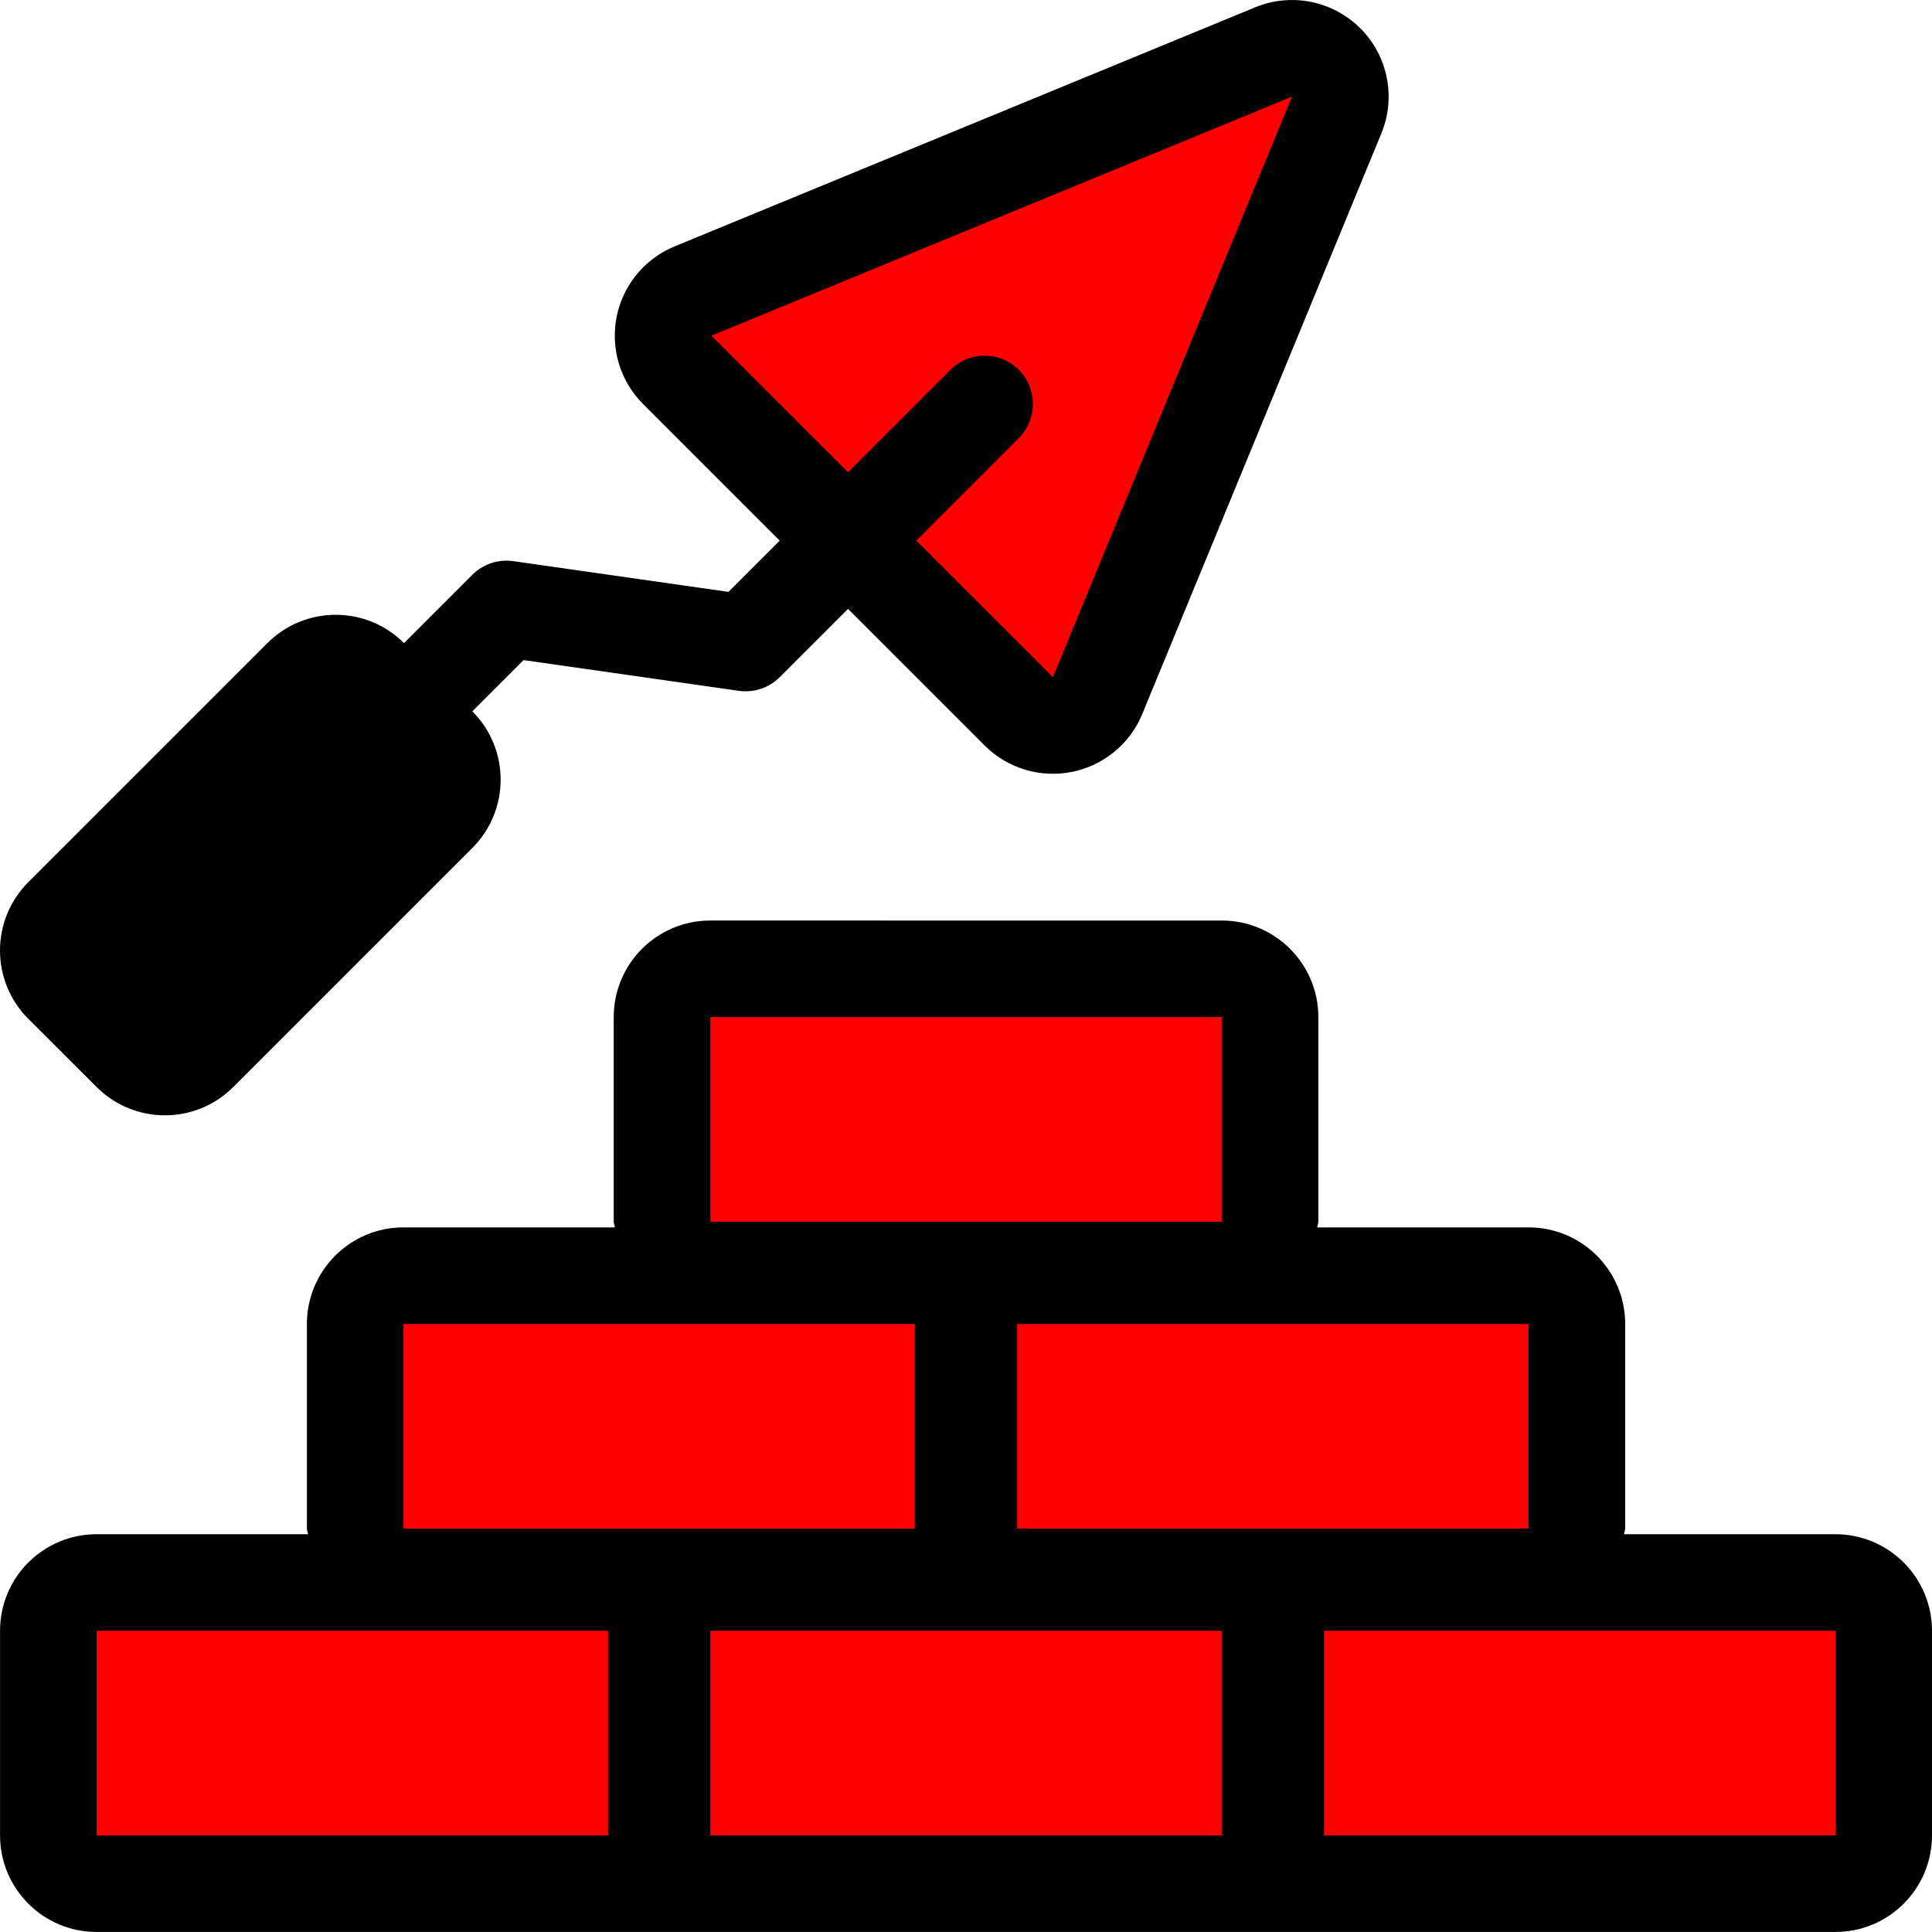
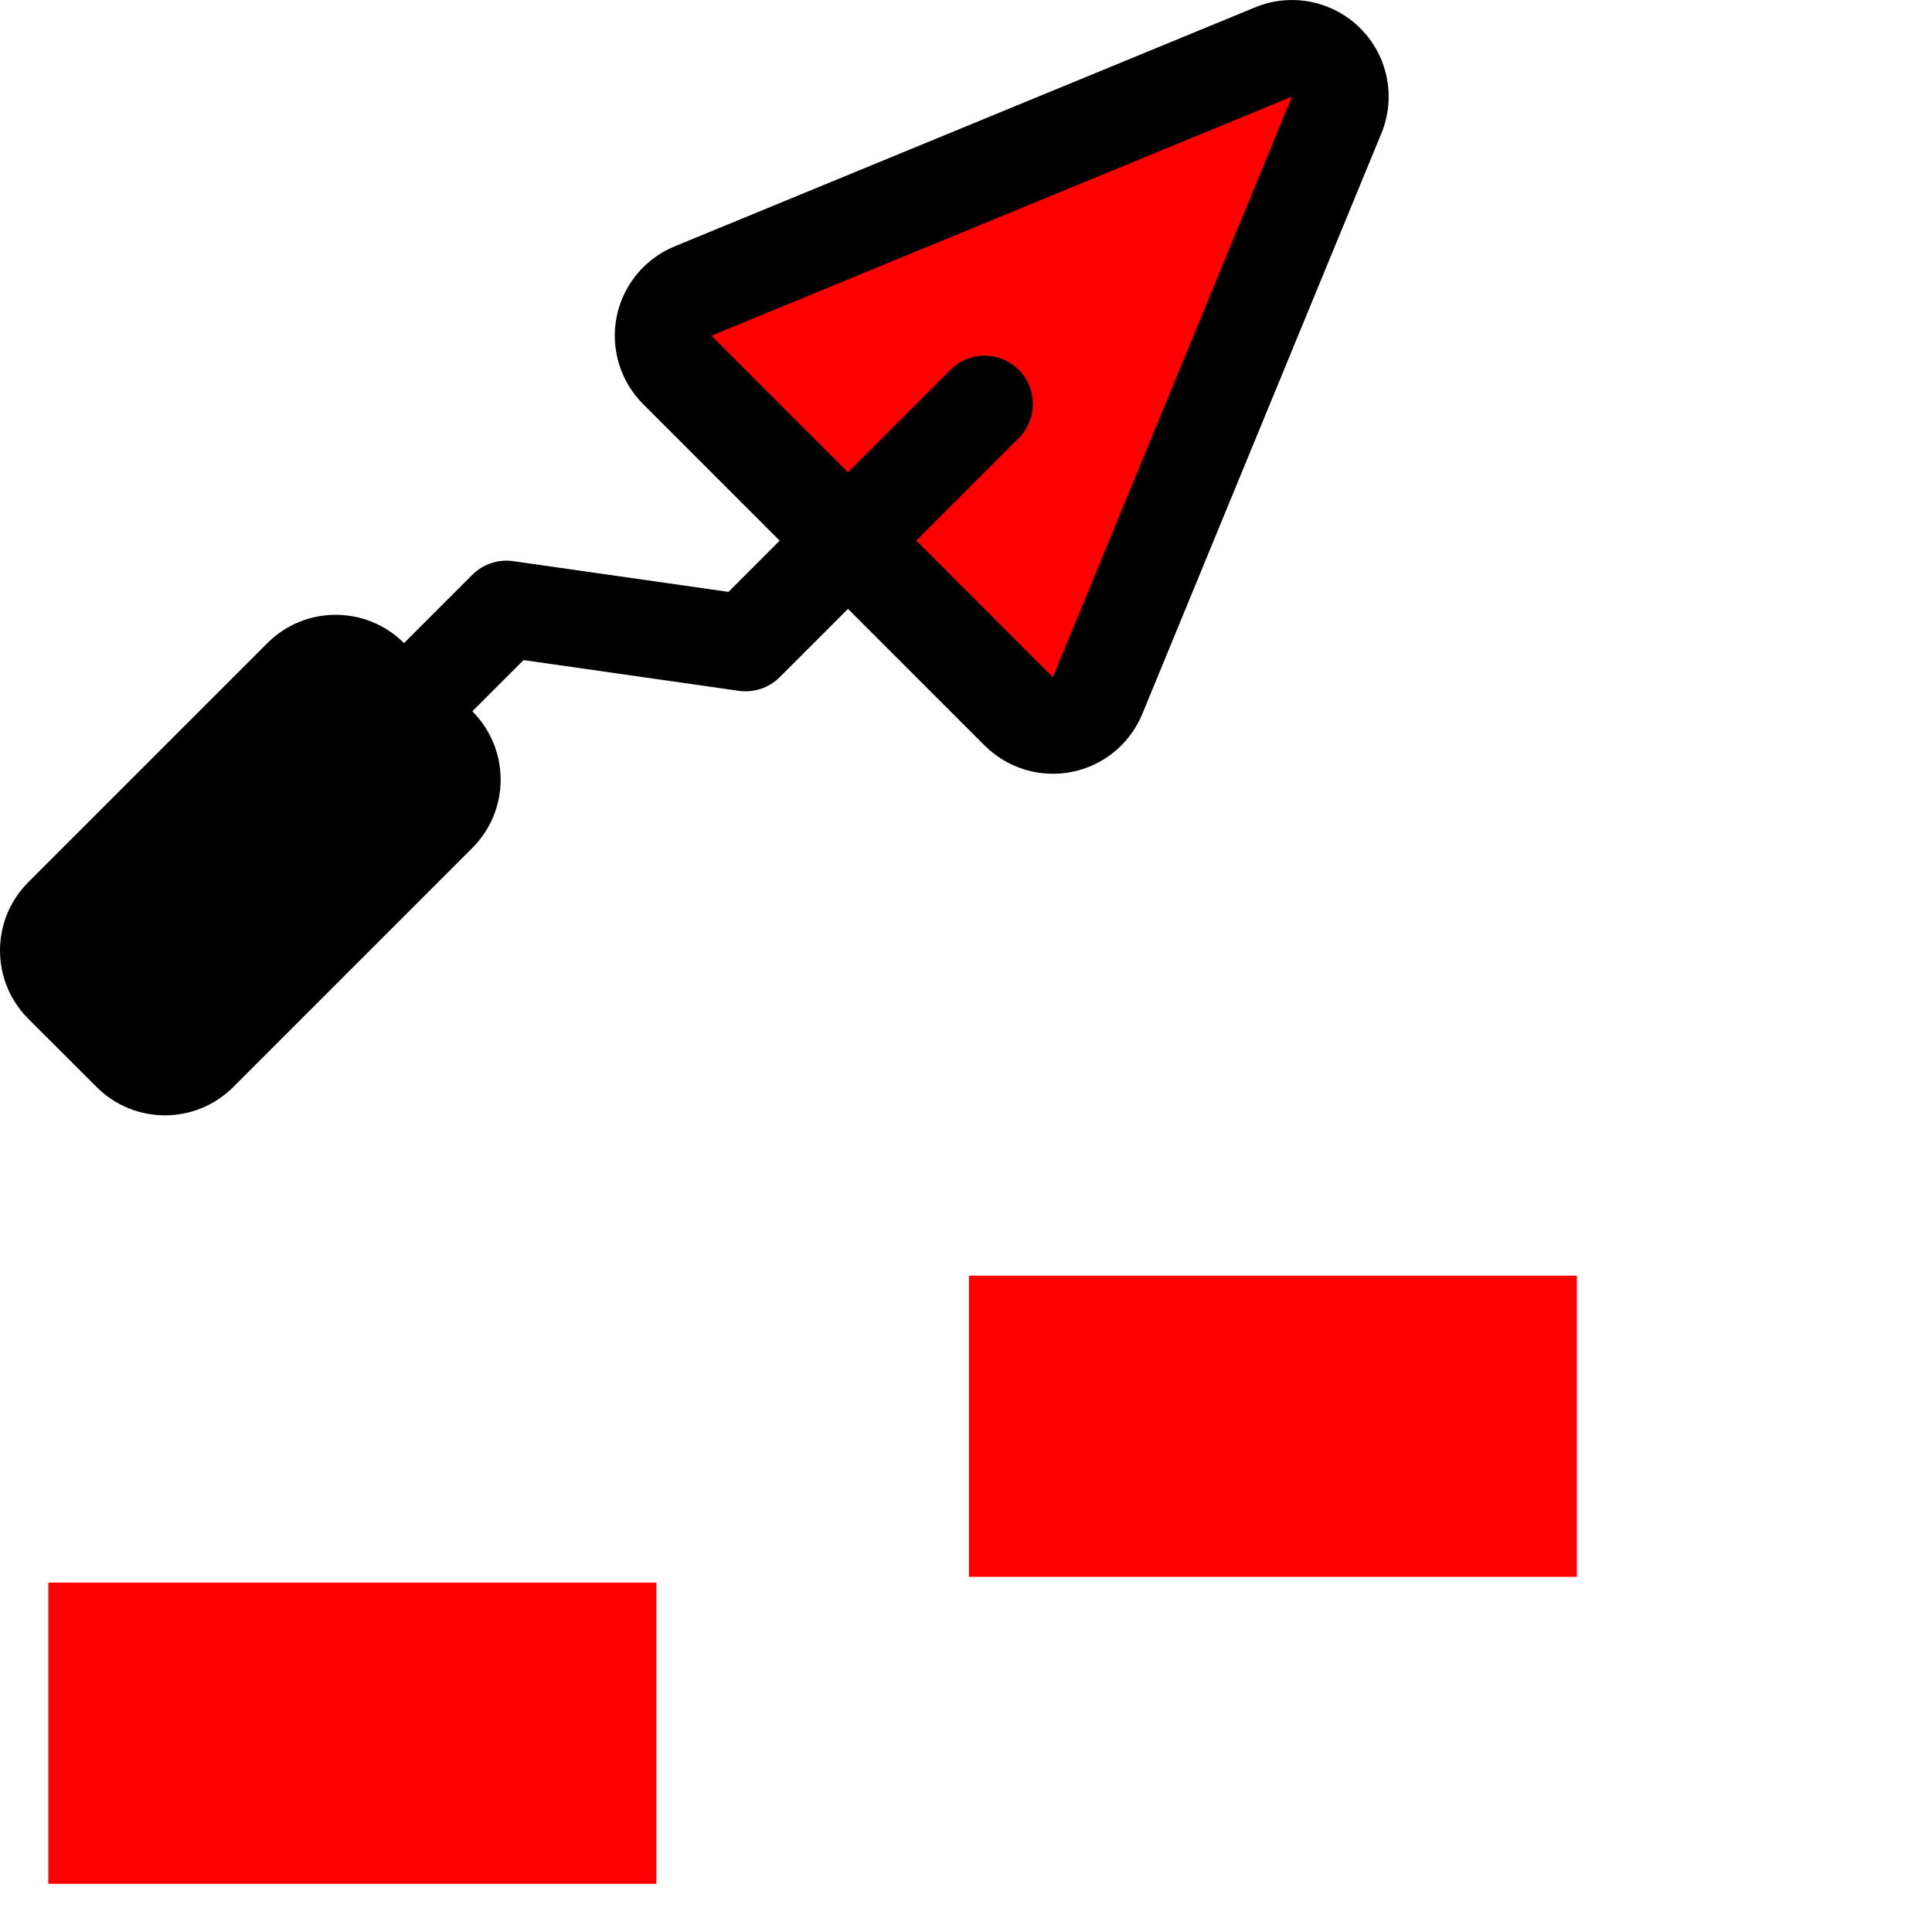
<svg xmlns="http://www.w3.org/2000/svg" id="Layer_1" viewBox="0 0 512.009 512.009" xml:space="preserve" width="800px" height="800px" fill="#000000">
  <g id="SVGRepo_bgCarrier" stroke-width="0" />
  <g id="SVGRepo_tracerCarrier" stroke-linecap="round" stroke-linejoin="round" />
  <g id="SVGRepo_iconCarrier">
    <rect x="256.777" y="338.069" style="fill:#ff0000;" width="161.126" height="79.821" />
-     <rect x="175.445" y="256.772" style="fill:#ff0000;" width="161.126" height="79.821" />
-     <rect x="94.131" y="338.069" style="fill:#ff0000;" width="161.126" height="79.821" />
    <g>
      <rect x="12.809" y="419.417" style="fill:#ff0000;" width="161.126" height="79.821" />
-       <rect x="338.082" y="419.417" style="fill:#ff0000;" width="161.126" height="79.821" />
-       <rect x="175.445" y="419.417" style="fill:#ff0000;" width="161.126" height="79.821" />
    </g>
    <polygon style="fill:#ff0000;" points="165.897,84.441 354.142,12.804 283.563,202.099 " />
    <rect x="8.78" y="203.617" transform="matrix(0.707 -0.707 0.707 0.707 -142.636 114.072)" style="fill:#000000;" width="115.199" height="51.191" />
    <g>
-       <path style="fill:#000000;" d="M486.409,406.591h-56.021c0.034-0.529,0.307-0.973,0.307-1.502v-54.212 c0-14.14-11.46-25.6-25.6-25.6h-56.021c0.034-0.529,0.307-0.973,0.307-1.51v-54.212c0-14.14-11.46-25.6-25.6-25.6H188.245 c-14.14,0-25.6,11.46-25.6,25.6v54.212c0,0.538,0.273,0.981,0.307,1.51h-56.021c-14.14,0-25.6,11.46-25.6,25.6v54.212 c0,0.538,0.273,0.981,0.307,1.502h-56.03c-14.14,0-25.6,11.46-25.6,25.6v54.212c0,14.14,11.46,25.6,25.6,25.6h460.8 c14.14,0,25.6-11.46,25.6-25.6v-54.212C512.009,418.052,500.548,406.591,486.409,406.591z M405.094,350.877v54.212H269.559v-54.212 H405.094z M188.245,269.555h135.526v54.212H188.245V269.555z M106.931,350.877h135.526v54.212H106.931V350.877z M161.135,486.404 H25.609v-54.212h135.526V486.404z M323.772,486.404H188.245v-54.212h135.526V486.404z M486.409,486.404H350.882v-54.212h135.526 V486.404z" />
      <path style="fill:#000000;" d="M25.609,288.08c10.001,10.001,26.206,10.001,36.207,0l63.36-63.36 c10.001-10.001,10.001-26.206,0-36.207l13.577-13.577l57.02,8.141c3.985,0.572,8.021-0.768,10.863-3.618l18.099-18.099 l36.207,36.207c6.05,6.05,14.729,8.678,23.125,6.997c5.026-1.007,9.557-3.482,13.082-6.997c2.355-2.355,4.267-5.18,5.572-8.354 l63.36-153.865c3.934-9.557,1.741-20.54-5.572-27.844s-18.295-9.506-27.853-5.572l-153.873,63.36 c-3.174,1.306-5.999,3.217-8.354,5.572c-3.524,3.524-5.999,8.055-7.006,13.082c-1.681,8.397,0.947,17.067,6.997,23.125 l36.207,36.207l-13.577,13.577l-57.02-8.141c-3.985-0.572-8.021,0.768-10.863,3.618l-18.099,18.099 c-10.001-10.001-26.206-10.001-36.207,0l-63.36,63.36c-10.001,10.001-10.001,26.206,0,36.207L25.609,288.08z M188.527,88.964 l153.865-63.36l-63.36,153.865l-36.207-36.207l27.153-27.153c5.001-5.001,5.001-13.099,0-18.099s-13.099-5.001-18.099,0 l-27.153,27.153L188.527,88.964z M88.969,188.522l18.099,18.099l-63.36,63.36l-18.099-18.099L88.969,188.522z" />
    </g>
  </g>
</svg>